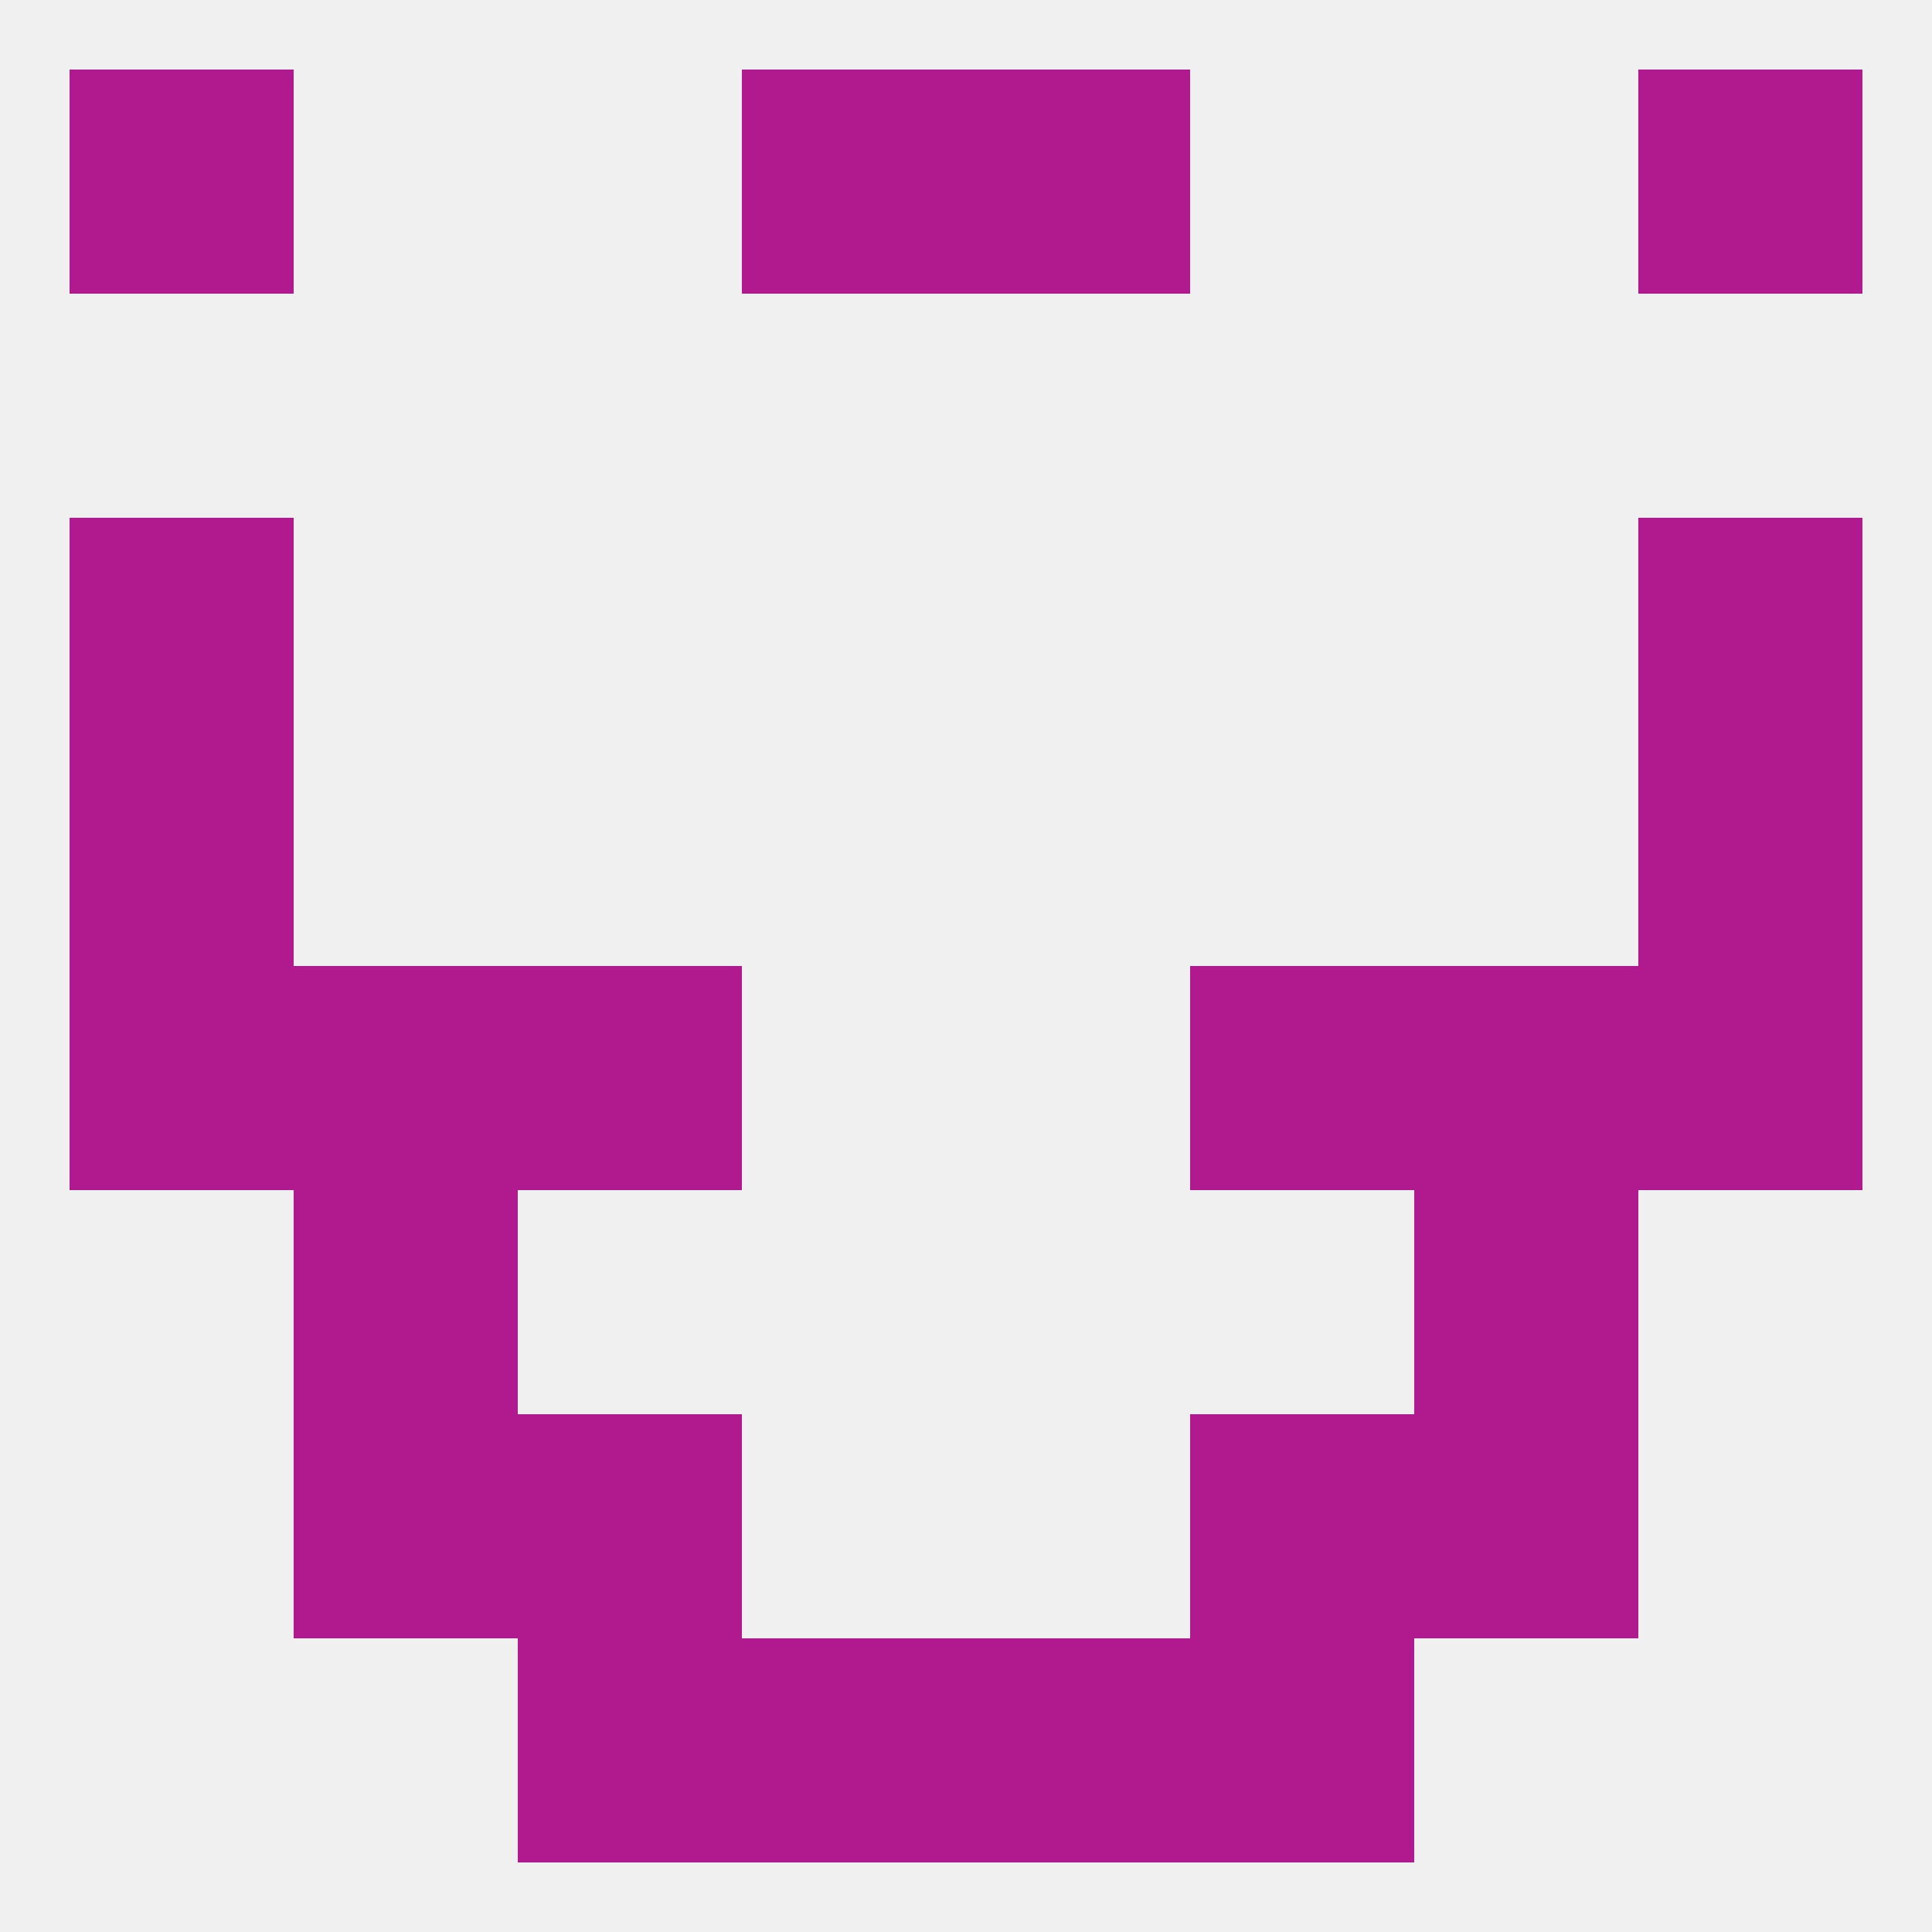
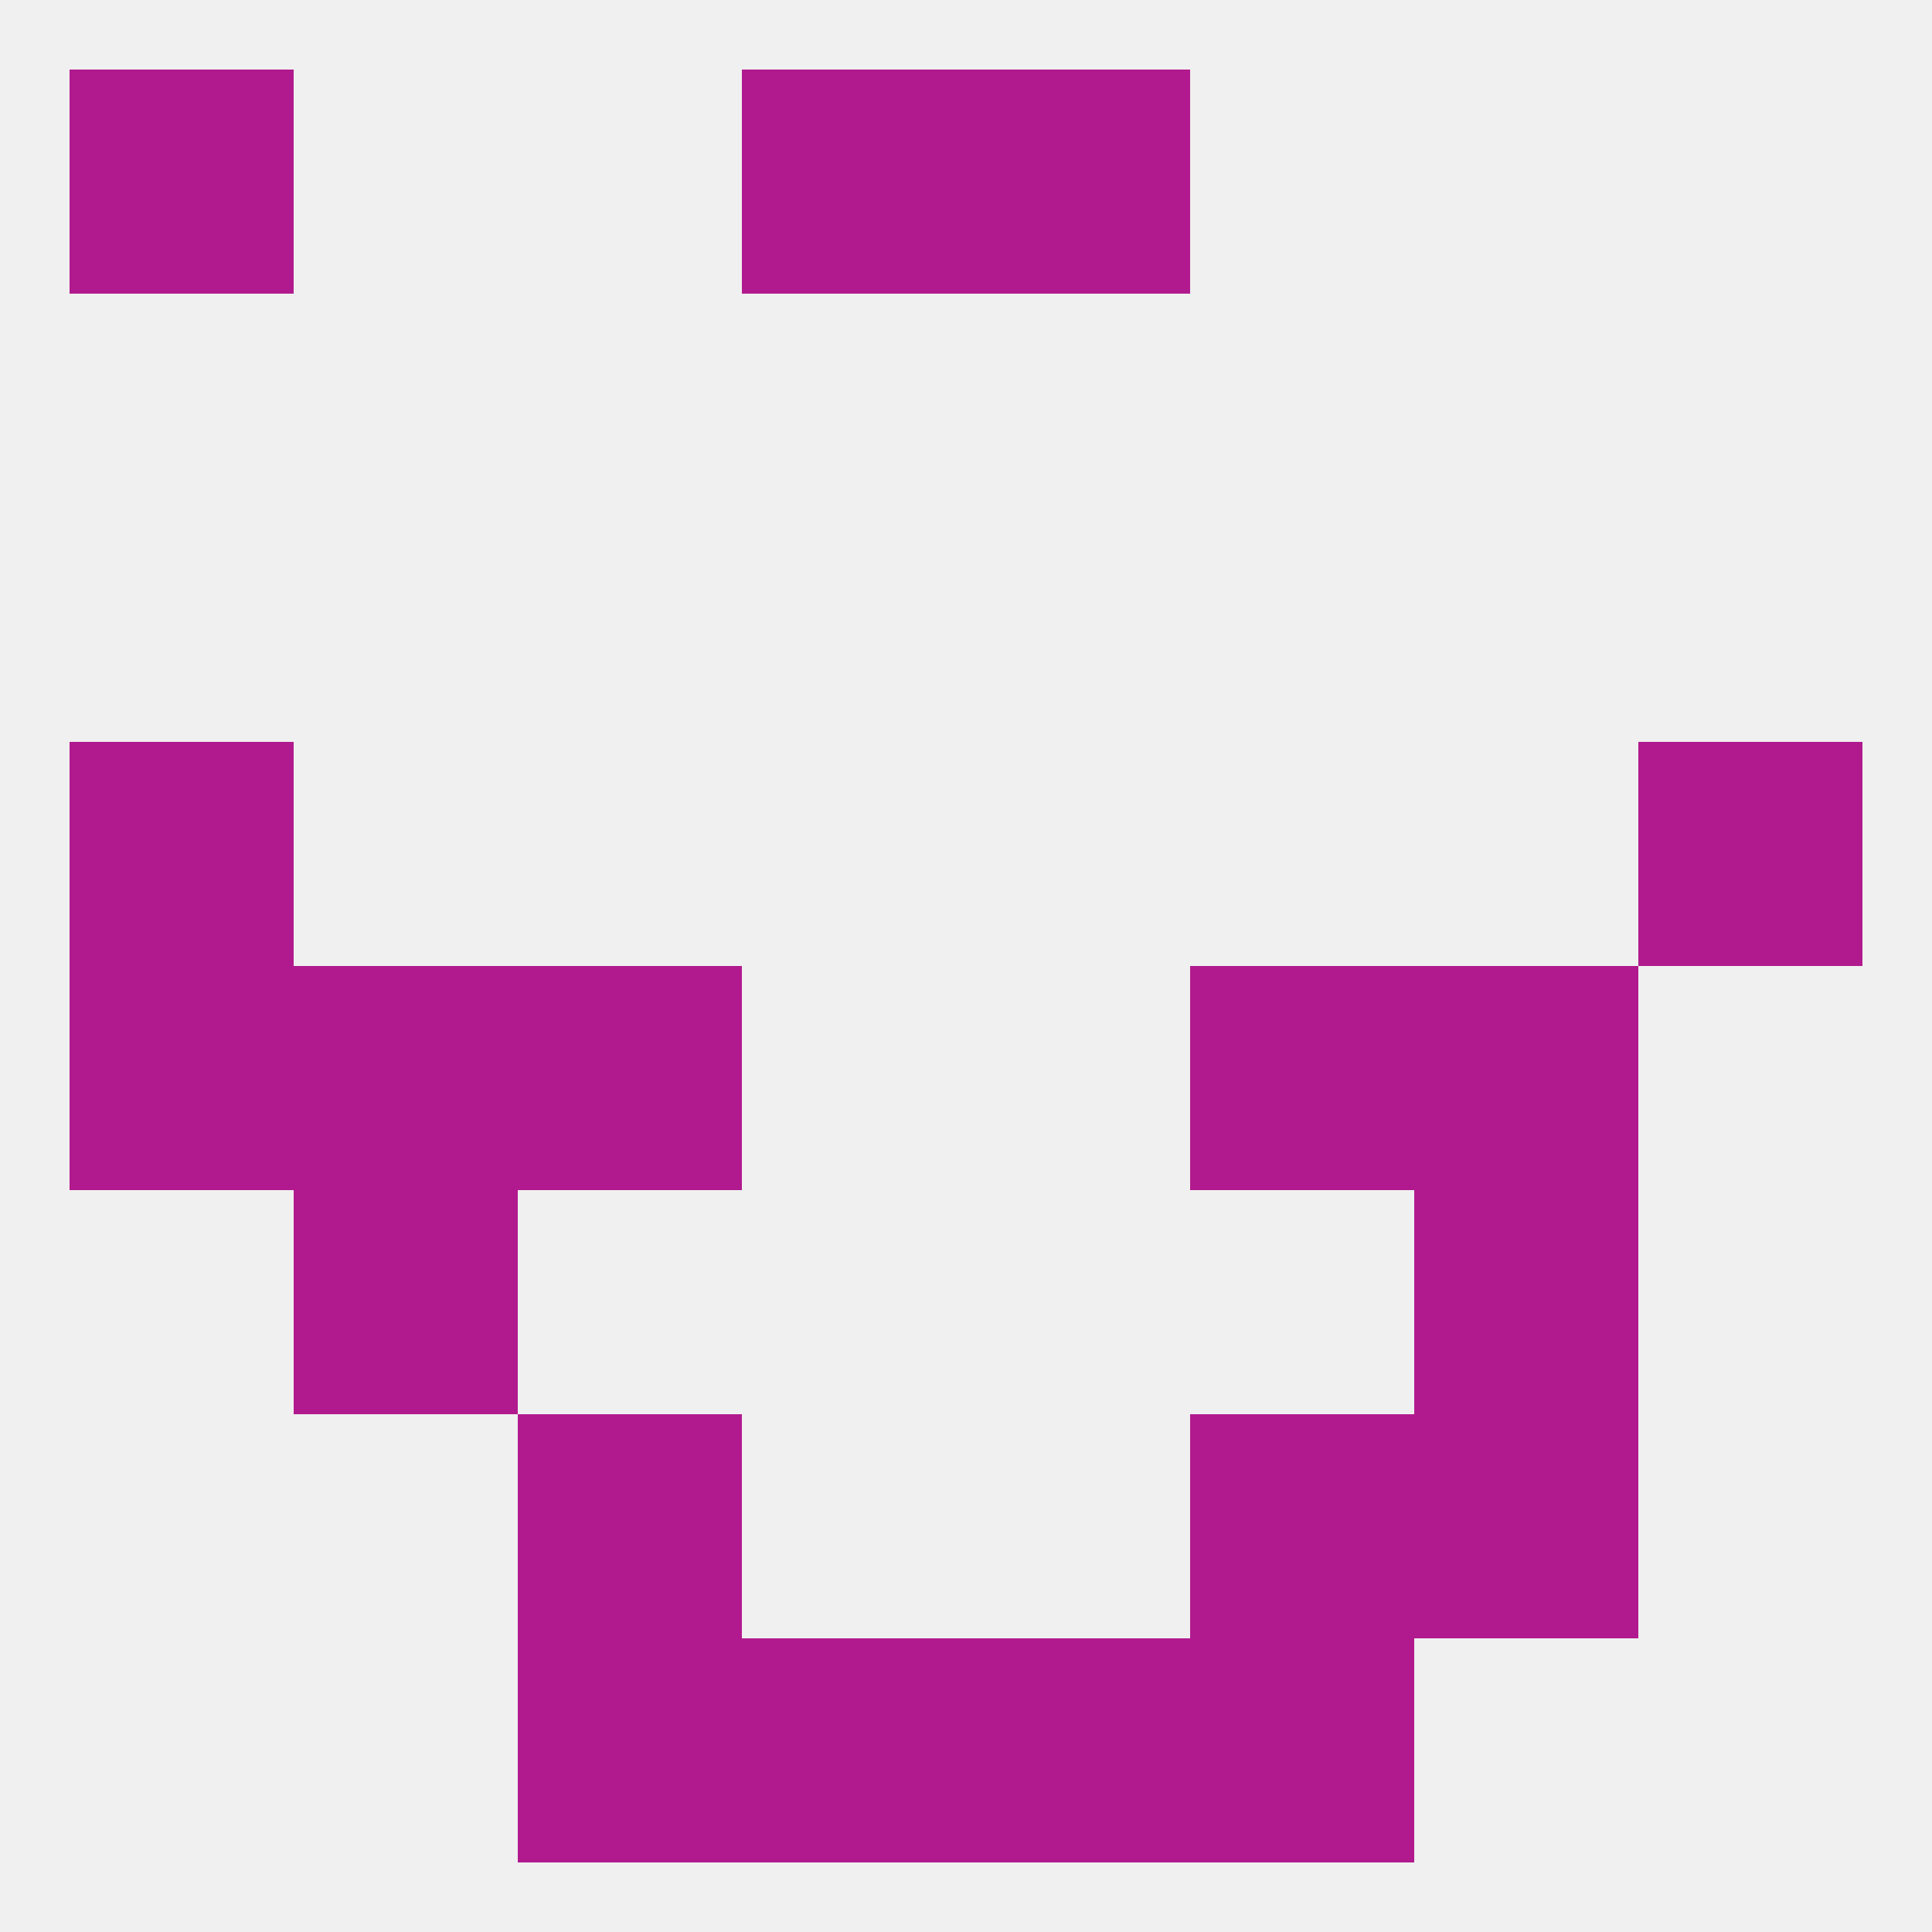
<svg xmlns="http://www.w3.org/2000/svg" version="1.1" baseprofile="full" width="250" height="250" viewBox="0 0 250 250">
  <rect width="100%" height="100%" fill="rgba(240,240,240,255)" />
  <rect x="9" y="96" width="29" height="29" fill="rgba(177,26,142,255)" />
  <rect x="212" y="96" width="29" height="29" fill="rgba(177,26,142,255)" />
  <rect x="9" y="125" width="29" height="29" fill="rgba(177,26,142,255)" />
-   <rect x="212" y="125" width="29" height="29" fill="rgba(177,26,142,255)" />
  <rect x="38" y="125" width="29" height="29" fill="rgba(177,26,142,255)" />
  <rect x="183" y="125" width="29" height="29" fill="rgba(177,26,142,255)" />
  <rect x="67" y="125" width="29" height="29" fill="rgba(177,26,142,255)" />
  <rect x="154" y="125" width="29" height="29" fill="rgba(177,26,142,255)" />
  <rect x="38" y="154" width="29" height="29" fill="rgba(177,26,142,255)" />
  <rect x="183" y="154" width="29" height="29" fill="rgba(177,26,142,255)" />
  <rect x="67" y="183" width="29" height="29" fill="rgba(177,26,142,255)" />
  <rect x="154" y="183" width="29" height="29" fill="rgba(177,26,142,255)" />
-   <rect x="38" y="183" width="29" height="29" fill="rgba(177,26,142,255)" />
  <rect x="183" y="183" width="29" height="29" fill="rgba(177,26,142,255)" />
  <rect x="67" y="212" width="29" height="29" fill="rgba(177,26,142,255)" />
  <rect x="154" y="212" width="29" height="29" fill="rgba(177,26,142,255)" />
  <rect x="96" y="212" width="29" height="29" fill="rgba(177,26,142,255)" />
  <rect x="125" y="212" width="29" height="29" fill="rgba(177,26,142,255)" />
  <rect x="125" y="9" width="29" height="29" fill="rgba(177,26,142,255)" />
  <rect x="9" y="9" width="29" height="29" fill="rgba(177,26,142,255)" />
-   <rect x="212" y="9" width="29" height="29" fill="rgba(177,26,142,255)" />
  <rect x="96" y="9" width="29" height="29" fill="rgba(177,26,142,255)" />
-   <rect x="9" y="67" width="29" height="29" fill="rgba(177,26,142,255)" />
-   <rect x="212" y="67" width="29" height="29" fill="rgba(177,26,142,255)" />
</svg>